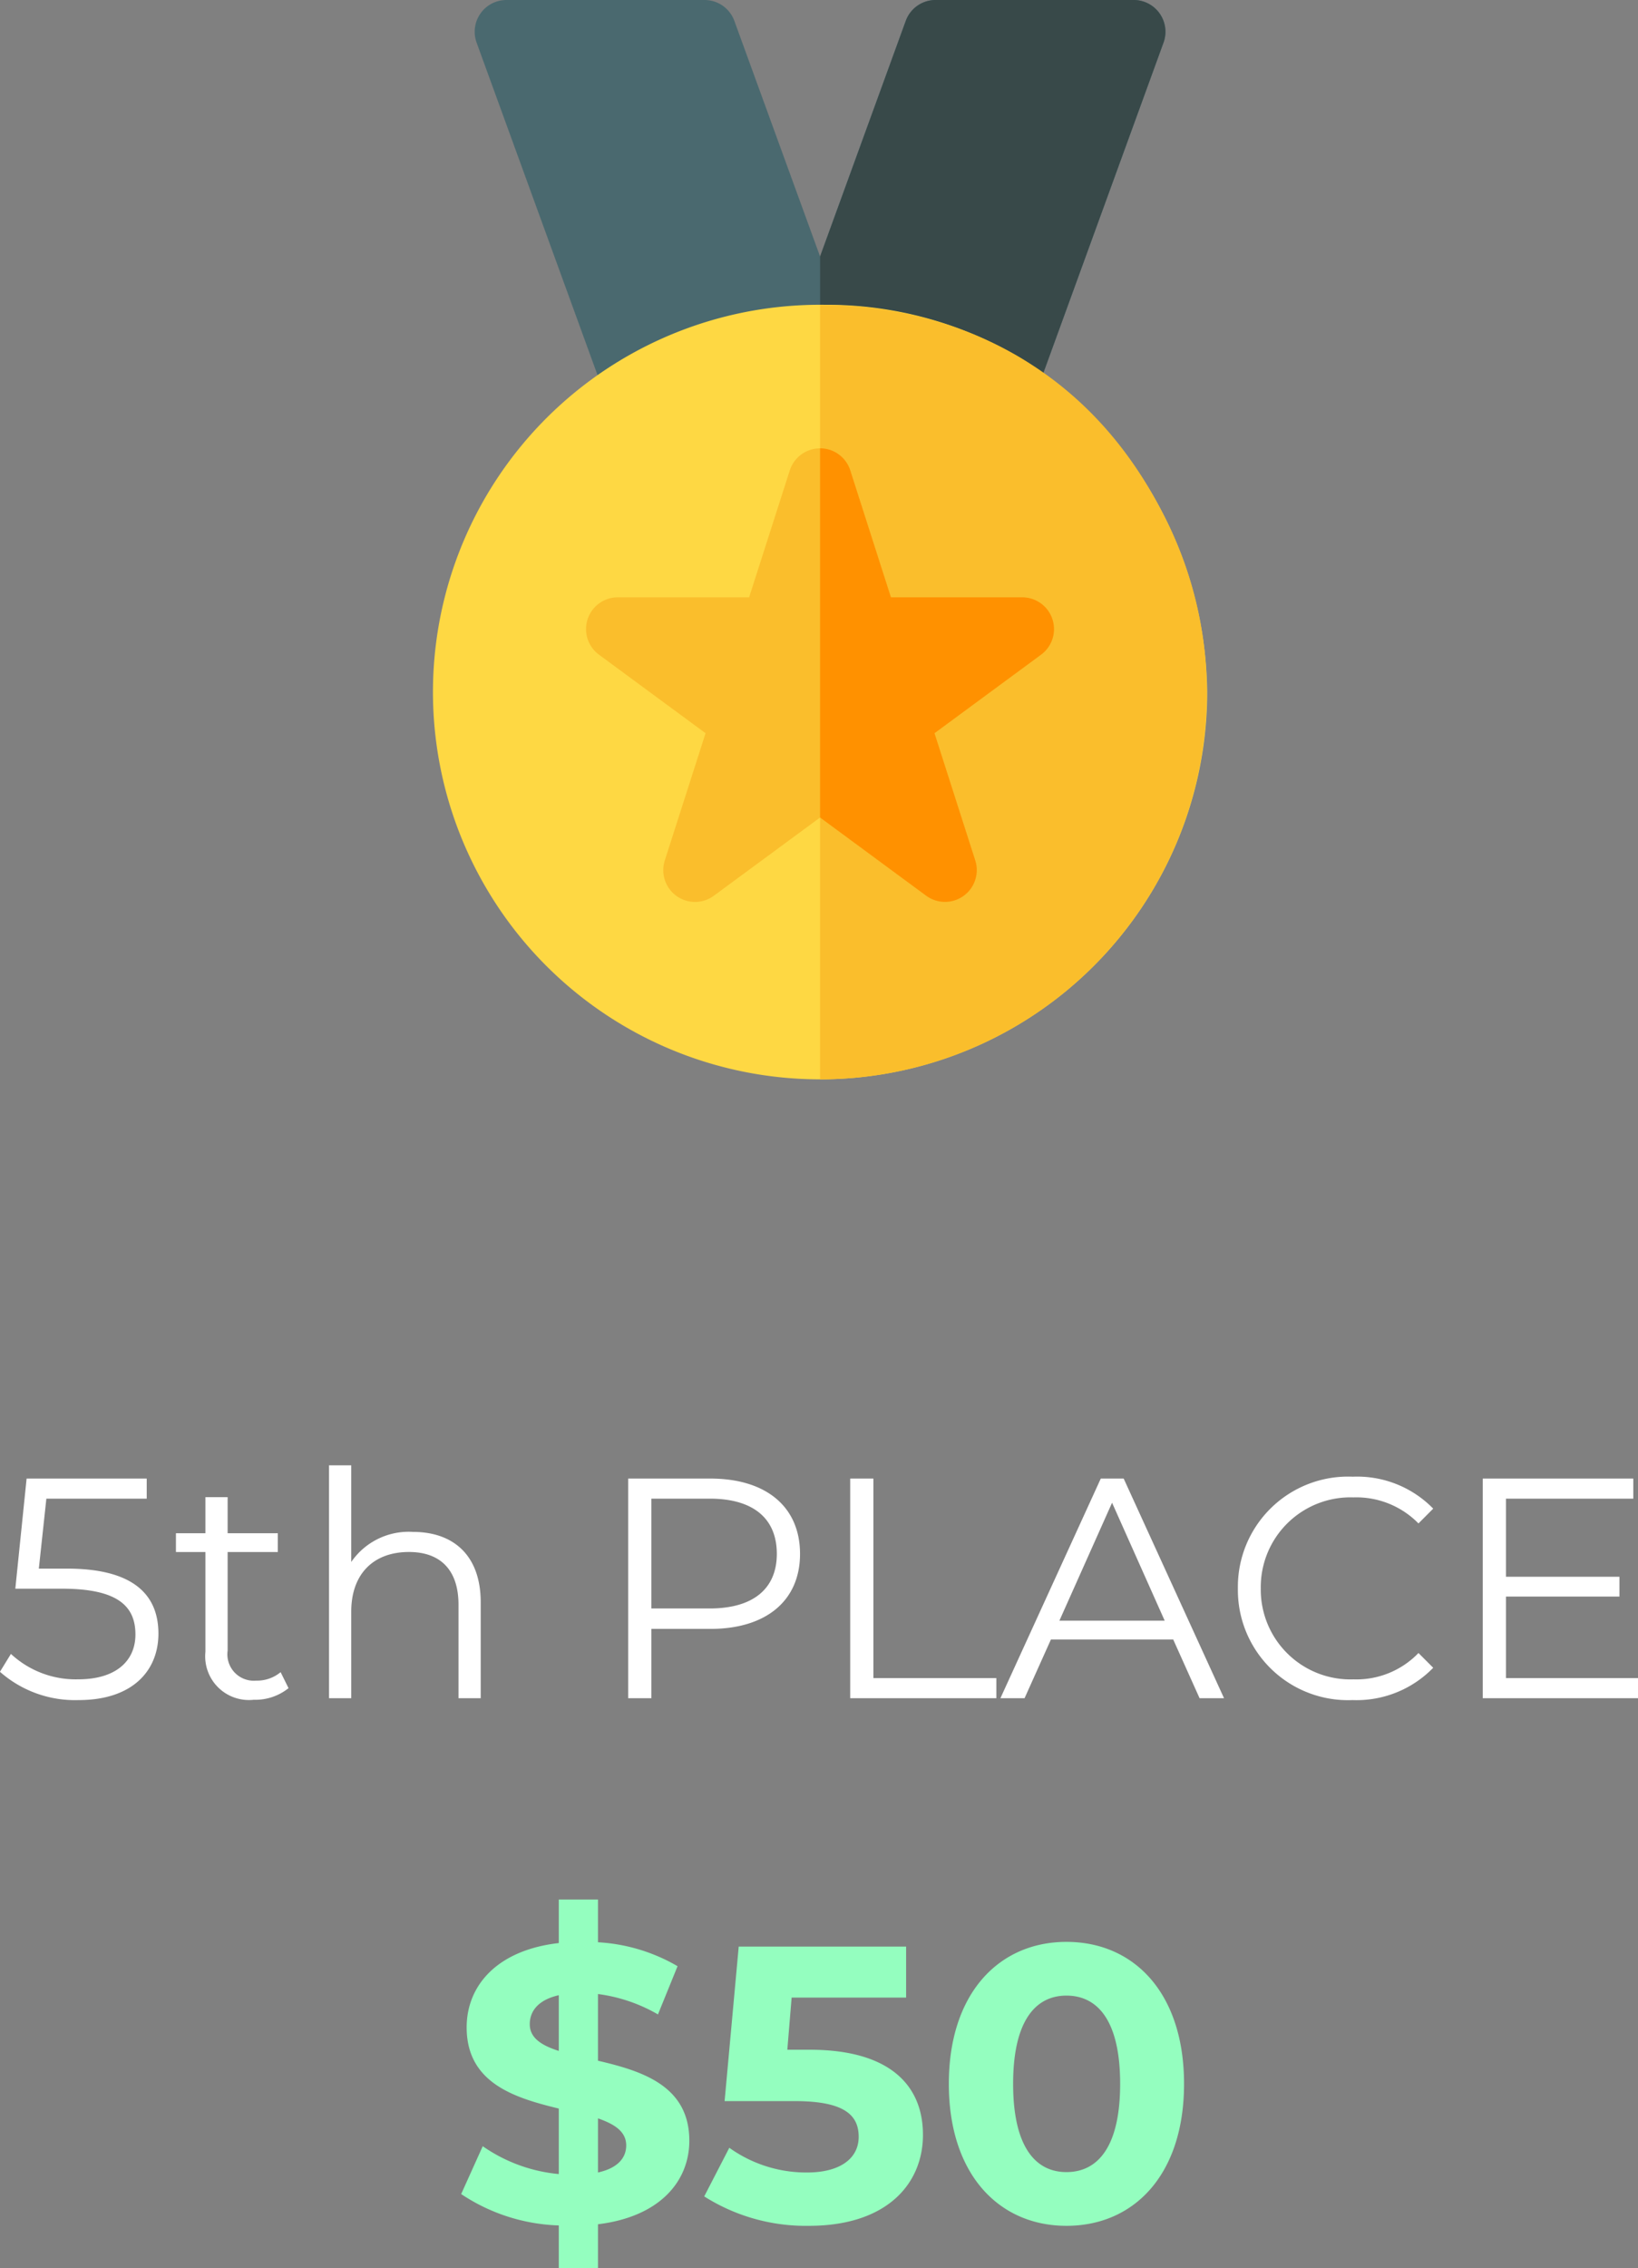
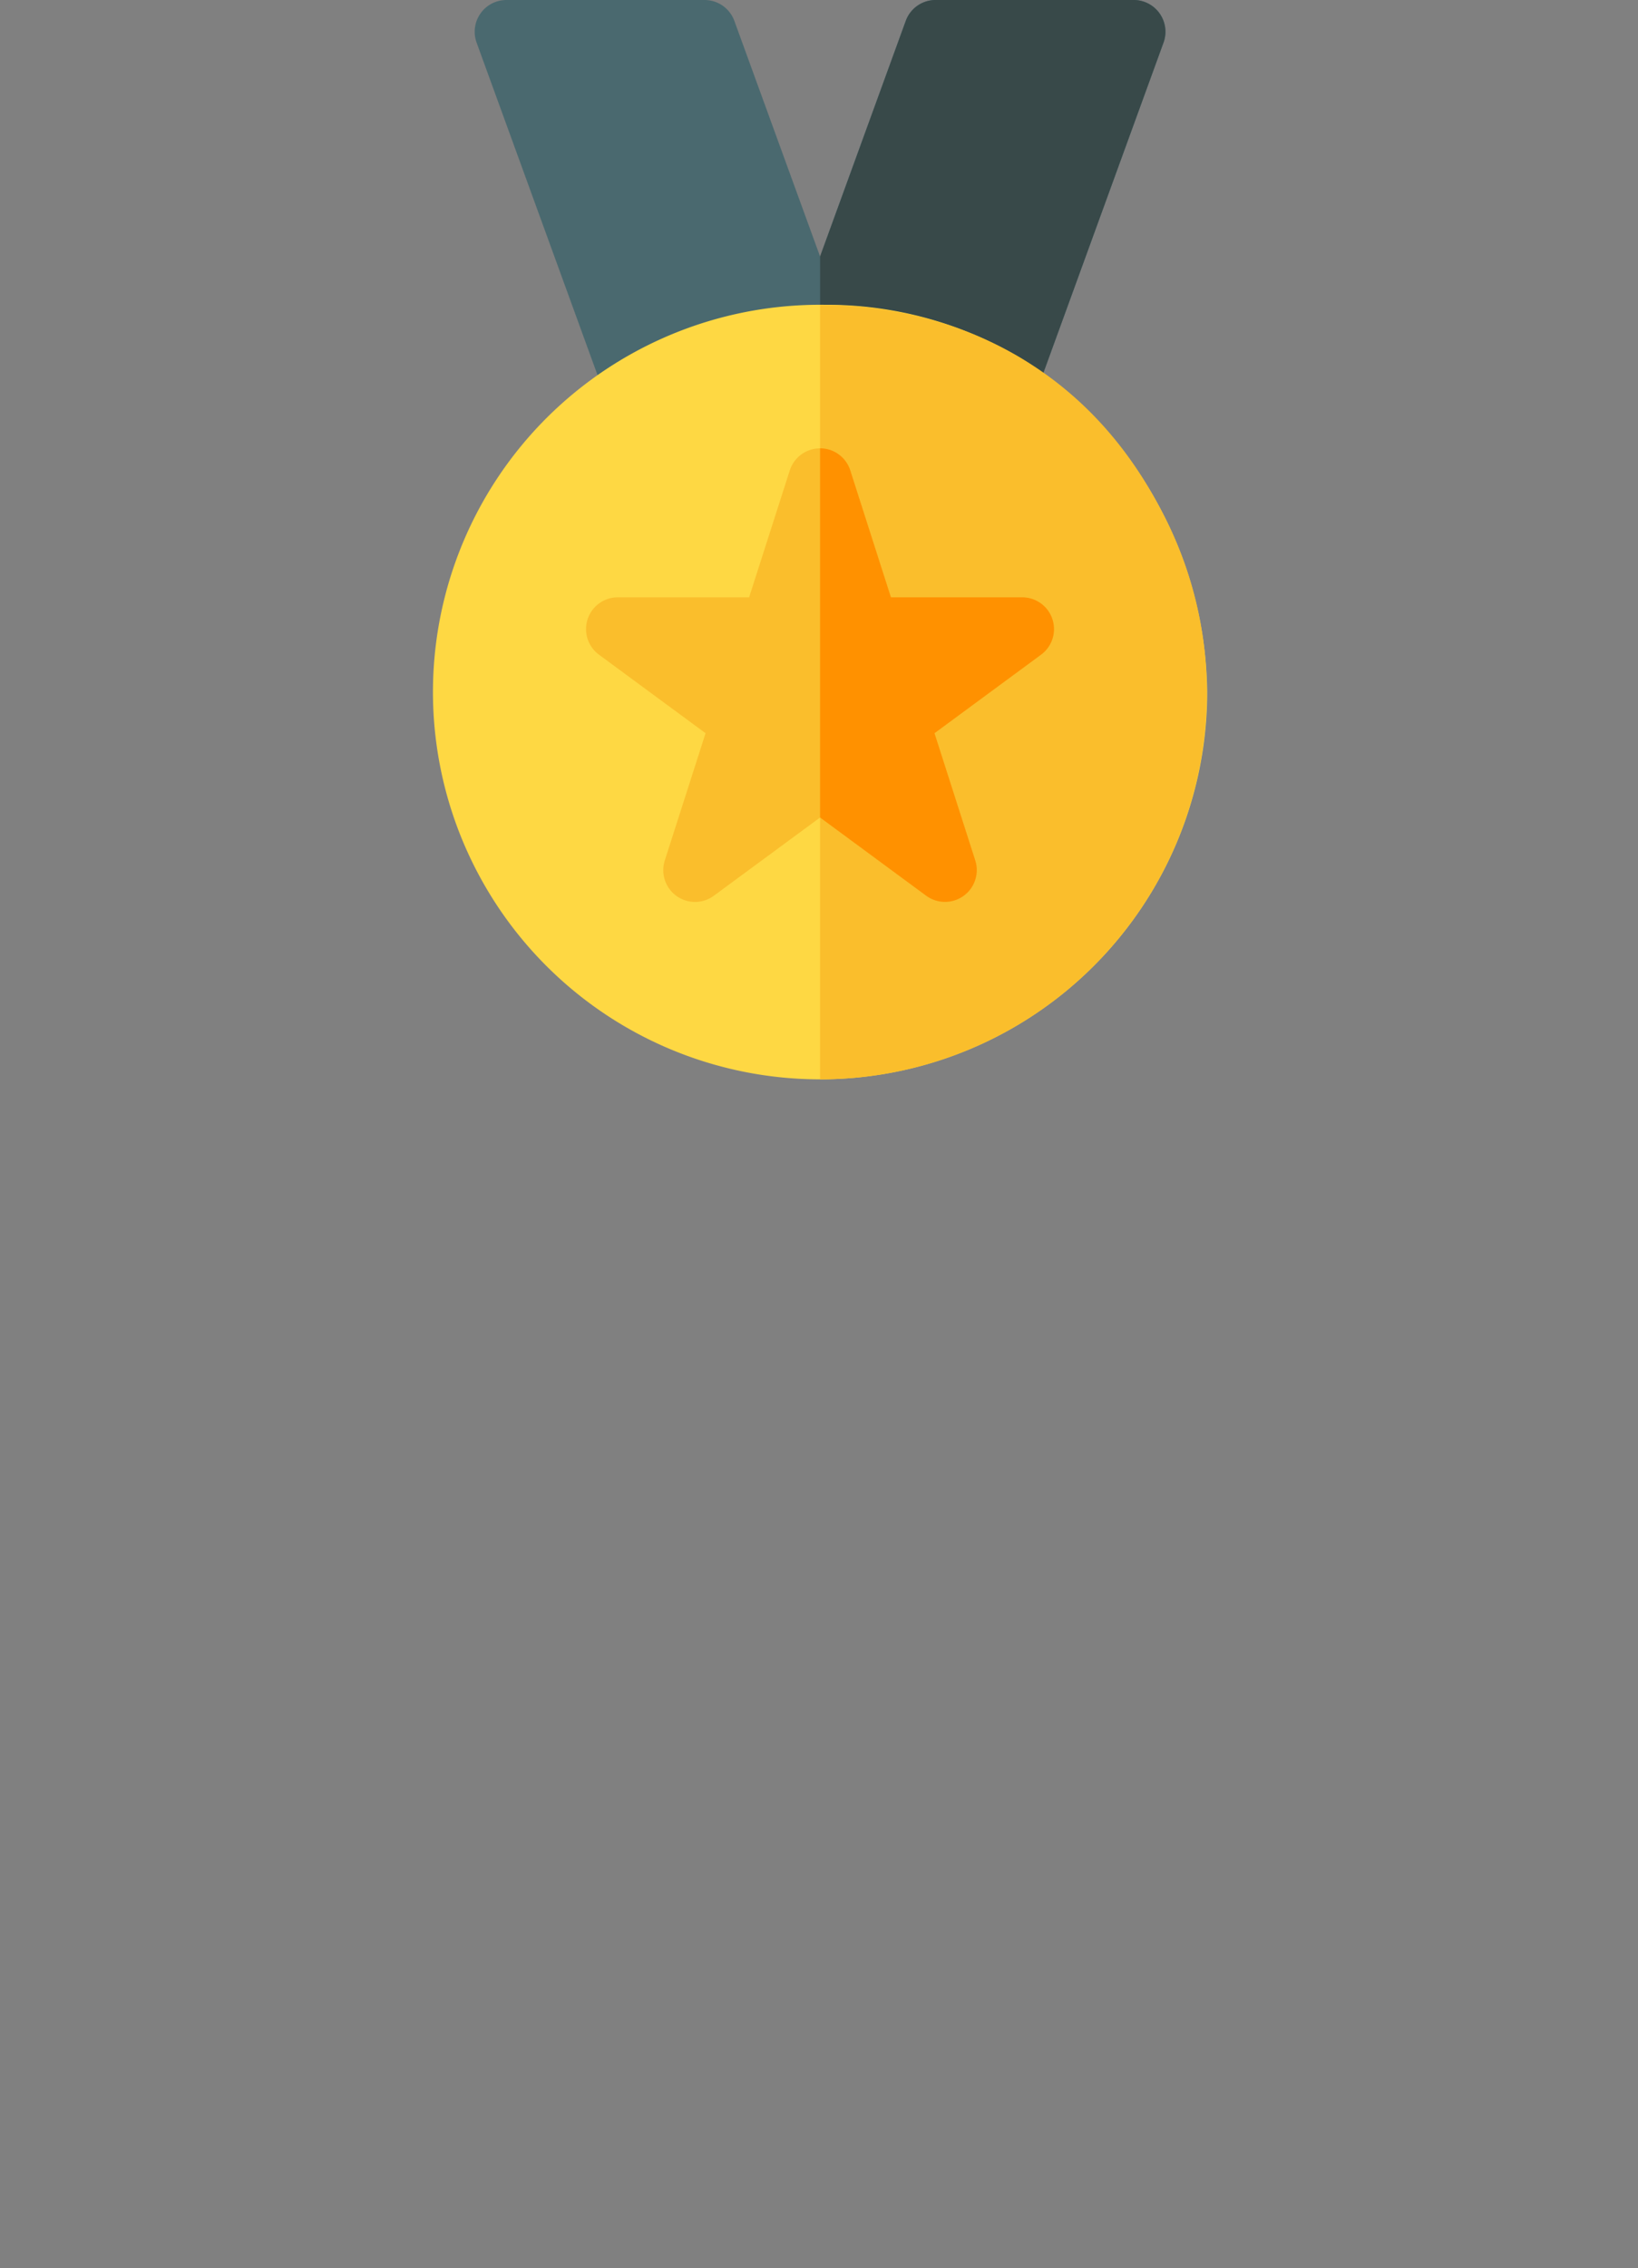
<svg xmlns="http://www.w3.org/2000/svg" width="125.352" height="173.5" viewBox="0 0 125.352 173.5">
  <rect x="0" y="0" width="125.352" height="173.5" fill="#808080" stroke="none" />
  <g id="Group_33503" data-name="Group 33503" transform="translate(-2690.368 7479.643)">
-     <path id="Path_14315" data-name="Path 14315" d="M-58-9.912h-2.16l.576-5.352h7.68V-16.8h-9.192l-.864,8.424h3.576c4.272,0,5.616,1.344,5.616,3.5,0,2.04-1.512,3.432-4.368,3.432a7.28,7.28,0,0,1-5.16-1.944l-.84,1.368A8.673,8.673,0,0,0-57.108.144c4.1,0,6.1-2.232,6.1-5.088C-51.012-7.92-52.932-9.912-58-9.912Zm16.344,7.92a2.82,2.82,0,0,1-1.872.648,2.022,2.022,0,0,1-2.184-2.3v-7.536h3.84v-1.44h-3.84v-2.76h-1.7v2.76h-2.256v1.44h2.256v7.632A3.344,3.344,0,0,0-43.716.12a4.058,4.058,0,0,0,2.664-.888ZM-31.524-12.72a5.335,5.335,0,0,0-4.728,2.3v-7.392h-1.7V0h1.7V-6.624c0-2.88,1.7-4.56,4.416-4.56,2.4,0,3.792,1.368,3.792,4.032V0h1.7V-7.32C-26.34-10.944-28.452-12.72-31.524-12.72ZM-8.772-16.8H-15.06V0h1.776V-5.3h4.512c4.272,0,6.864-2.16,6.864-5.736C-1.908-14.64-4.5-16.8-8.772-16.8ZM-8.82-6.864h-4.464v-8.4H-8.82c3.36,0,5.136,1.536,5.136,4.224C-3.684-8.4-5.46-6.864-8.82-6.864ZM1.932,0H13.116V-1.536H3.708V-16.8H1.932ZM28.668,0H30.54L22.86-16.8H21.108L13.428,0h1.848l2.016-4.488h9.36ZM17.94-5.928l4.032-9.024L26-5.928ZM40.38.144a8.169,8.169,0,0,0,6.168-2.472L45.42-3.456A6.59,6.59,0,0,1,40.452-1.44a6.866,6.866,0,0,1-7.1-6.96,6.866,6.866,0,0,1,7.1-6.96,6.658,6.658,0,0,1,4.968,1.992L46.548-14.5A8.134,8.134,0,0,0,40.4-16.944,8.435,8.435,0,0,0,31.6-8.4,8.428,8.428,0,0,0,40.38.144Zm11.736-1.68v-6.24H60.8V-9.288H52.116v-5.976H61.86V-16.8H50.34V0H62.22V-1.536Z" transform="translate(2753.5 -7349.742)" fill="#fff" />
-     <path id="Path_14317" data-name="Path 14317" d="M97.62,22.85c0-4.23-3.66-5.34-6.99-6.12v-5.1a12.274,12.274,0,0,1,4.59,1.56l1.5-3.69a13.57,13.57,0,0,0-6.09-1.83V4.4h-3V7.73c-4.74.54-7.05,3.27-7.05,6.45,0,4.29,3.72,5.4,7.05,6.21V25.4a12.128,12.128,0,0,1-5.82-2.13l-1.65,3.66a14.22,14.22,0,0,0,7.47,2.4V32.6h3V29.24C95.34,28.67,97.62,25.97,97.62,22.85ZM85.41,13.94c0-.99.63-1.86,2.22-2.22v4.26C86.31,15.56,85.41,14.99,85.41,13.94Zm5.22,11.34V21.14c1.29.45,2.16,1.02,2.16,2.07C92.79,24.17,92.13,24.95,90.63,25.28Zm16.2-9.39h-1.71l.33-3.99h8.76V8H101.4l-1.08,11.82h5.37c3.81,0,4.89,1.08,4.89,2.73,0,1.71-1.5,2.73-3.93,2.73a10.106,10.106,0,0,1-5.97-1.89l-1.92,3.72a14.511,14.511,0,0,0,8.01,2.25c6,0,8.73-3.24,8.73-6.96S113.04,15.89,106.83,15.89Zm19.65,13.47c5.19,0,9-3.93,9-10.86s-3.81-10.86-9-10.86c-5.16,0-9,3.93-9,10.86S121.32,29.36,126.48,29.36Zm0-4.11c-2.4,0-4.08-1.98-4.08-6.75s1.68-6.75,4.08-6.75c2.43,0,4.11,1.98,4.11,6.75S128.91,25.25,126.48,25.25Z" transform="translate(2645.5 -7338.742)" fill="#94febf" />
    <g id="medal_1_" data-name="medal (1)" transform="translate(2651.5 -7479.643)">
      <path id="Path_14055" data-name="Path 14055" d="M144.442,3.259l-9.854,27.076a2.431,2.431,0,0,1-2.283,1.6c-.464,0,.624.259-14.143-3.769-.234.078,1.554-.444-13.425,3.838a2.43,2.43,0,0,1-2.95-1.5L91.874,3.259A2.43,2.43,0,0,1,94.157,0h15.161A2.428,2.428,0,0,1,111.6,1.6l6.558,18.017L124.716,1.6A2.428,2.428,0,0,1,127,0H142.16a2.431,2.431,0,0,1,2.283,3.259Z" transform="translate(-16.533)" fill="#4a696f" />
      <path id="Path_14056" data-name="Path 14056" d="M281.264,3.259,271.41,30.335a2.431,2.431,0,0,1-2.283,1.6c-.464,0,.624.259-14.143-3.769-.016.005,0,.384,0-8.549L261.538,1.6A2.428,2.428,0,0,1,263.821,0h15.161a2.431,2.431,0,0,1,2.283,3.259Z" transform="translate(-153.355)" fill="#384949" />
      <path id="Path_14057" data-name="Path 14057" d="M131.251,173.629a29.625,29.625,0,1,1-29.245-29.622,28.956,28.956,0,0,1,15.026,4.112A30.62,30.62,0,0,1,131.251,173.629Z" transform="translate(0 -120.692)" fill="#fed843" />
      <path id="Path_14058" data-name="Path 14058" d="M255,203.393V144.17c.09.09,17.328-1.309,26.135,15.748A29.586,29.586,0,0,1,255,203.393Z" transform="translate(-153.375 -120.831)" fill="#fabe2c" />
      <path id="Path_14059" data-name="Path 14059" d="M179.2,227.638l-8.161,6.011,3.121,9.736a2.432,2.432,0,0,1-3.751,2.7l-8.128-5.985-8.128,5.985a2.43,2.43,0,0,1-3.751-2.7l3.121-9.736-8.161-6.011a2.43,2.43,0,0,1,1.439-4.384h10.055l3.113-9.712a2.43,2.43,0,0,1,4.624,0l3.113,9.712h10.055A2.43,2.43,0,0,1,179.2,227.638Z" transform="translate(-60.66 -177.563)" fill="#fabe2c" />
      <path id="Path_14060" data-name="Path 14060" d="M271.919,227.612l-8.161,6.011,3.121,9.736a2.432,2.432,0,0,1-3.751,2.7L255,240.071V211.83a2.427,2.427,0,0,1,2.312,1.687l3.113,9.712H270.48A2.43,2.43,0,0,1,271.919,227.612Z" transform="translate(-153.375 -177.537)" fill="#ff9100" />
    </g>
  </g>
</svg>